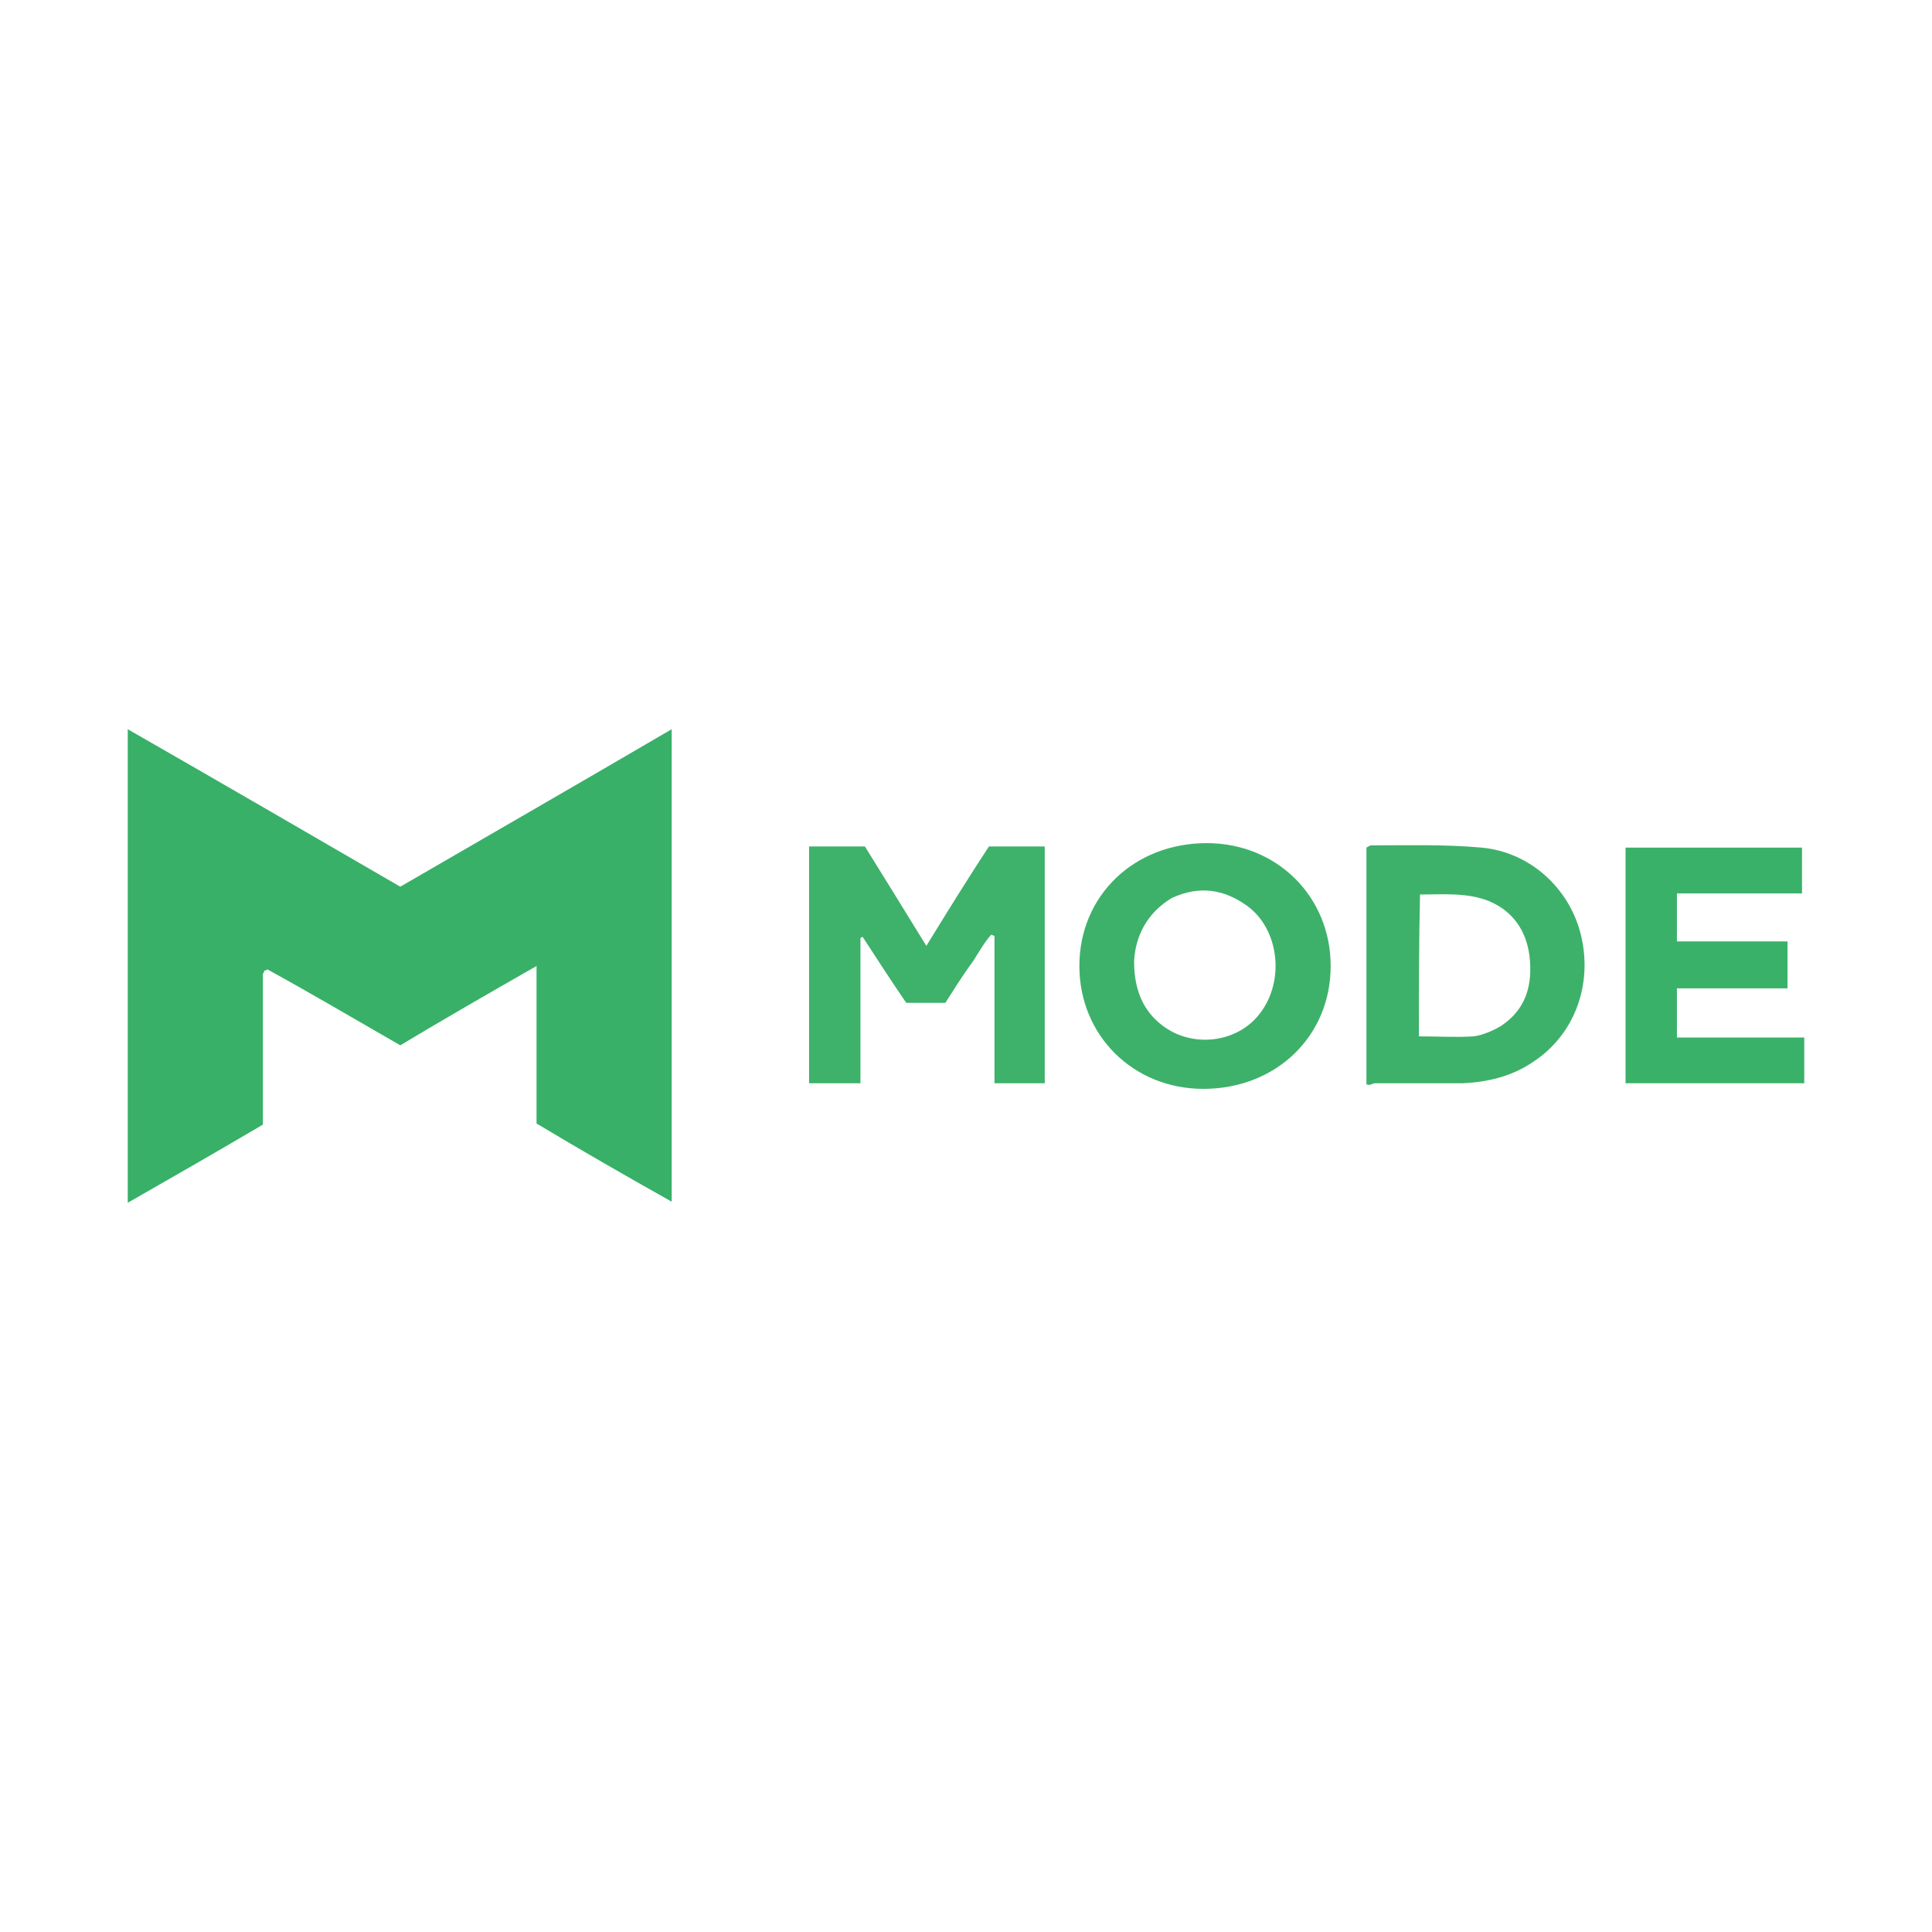
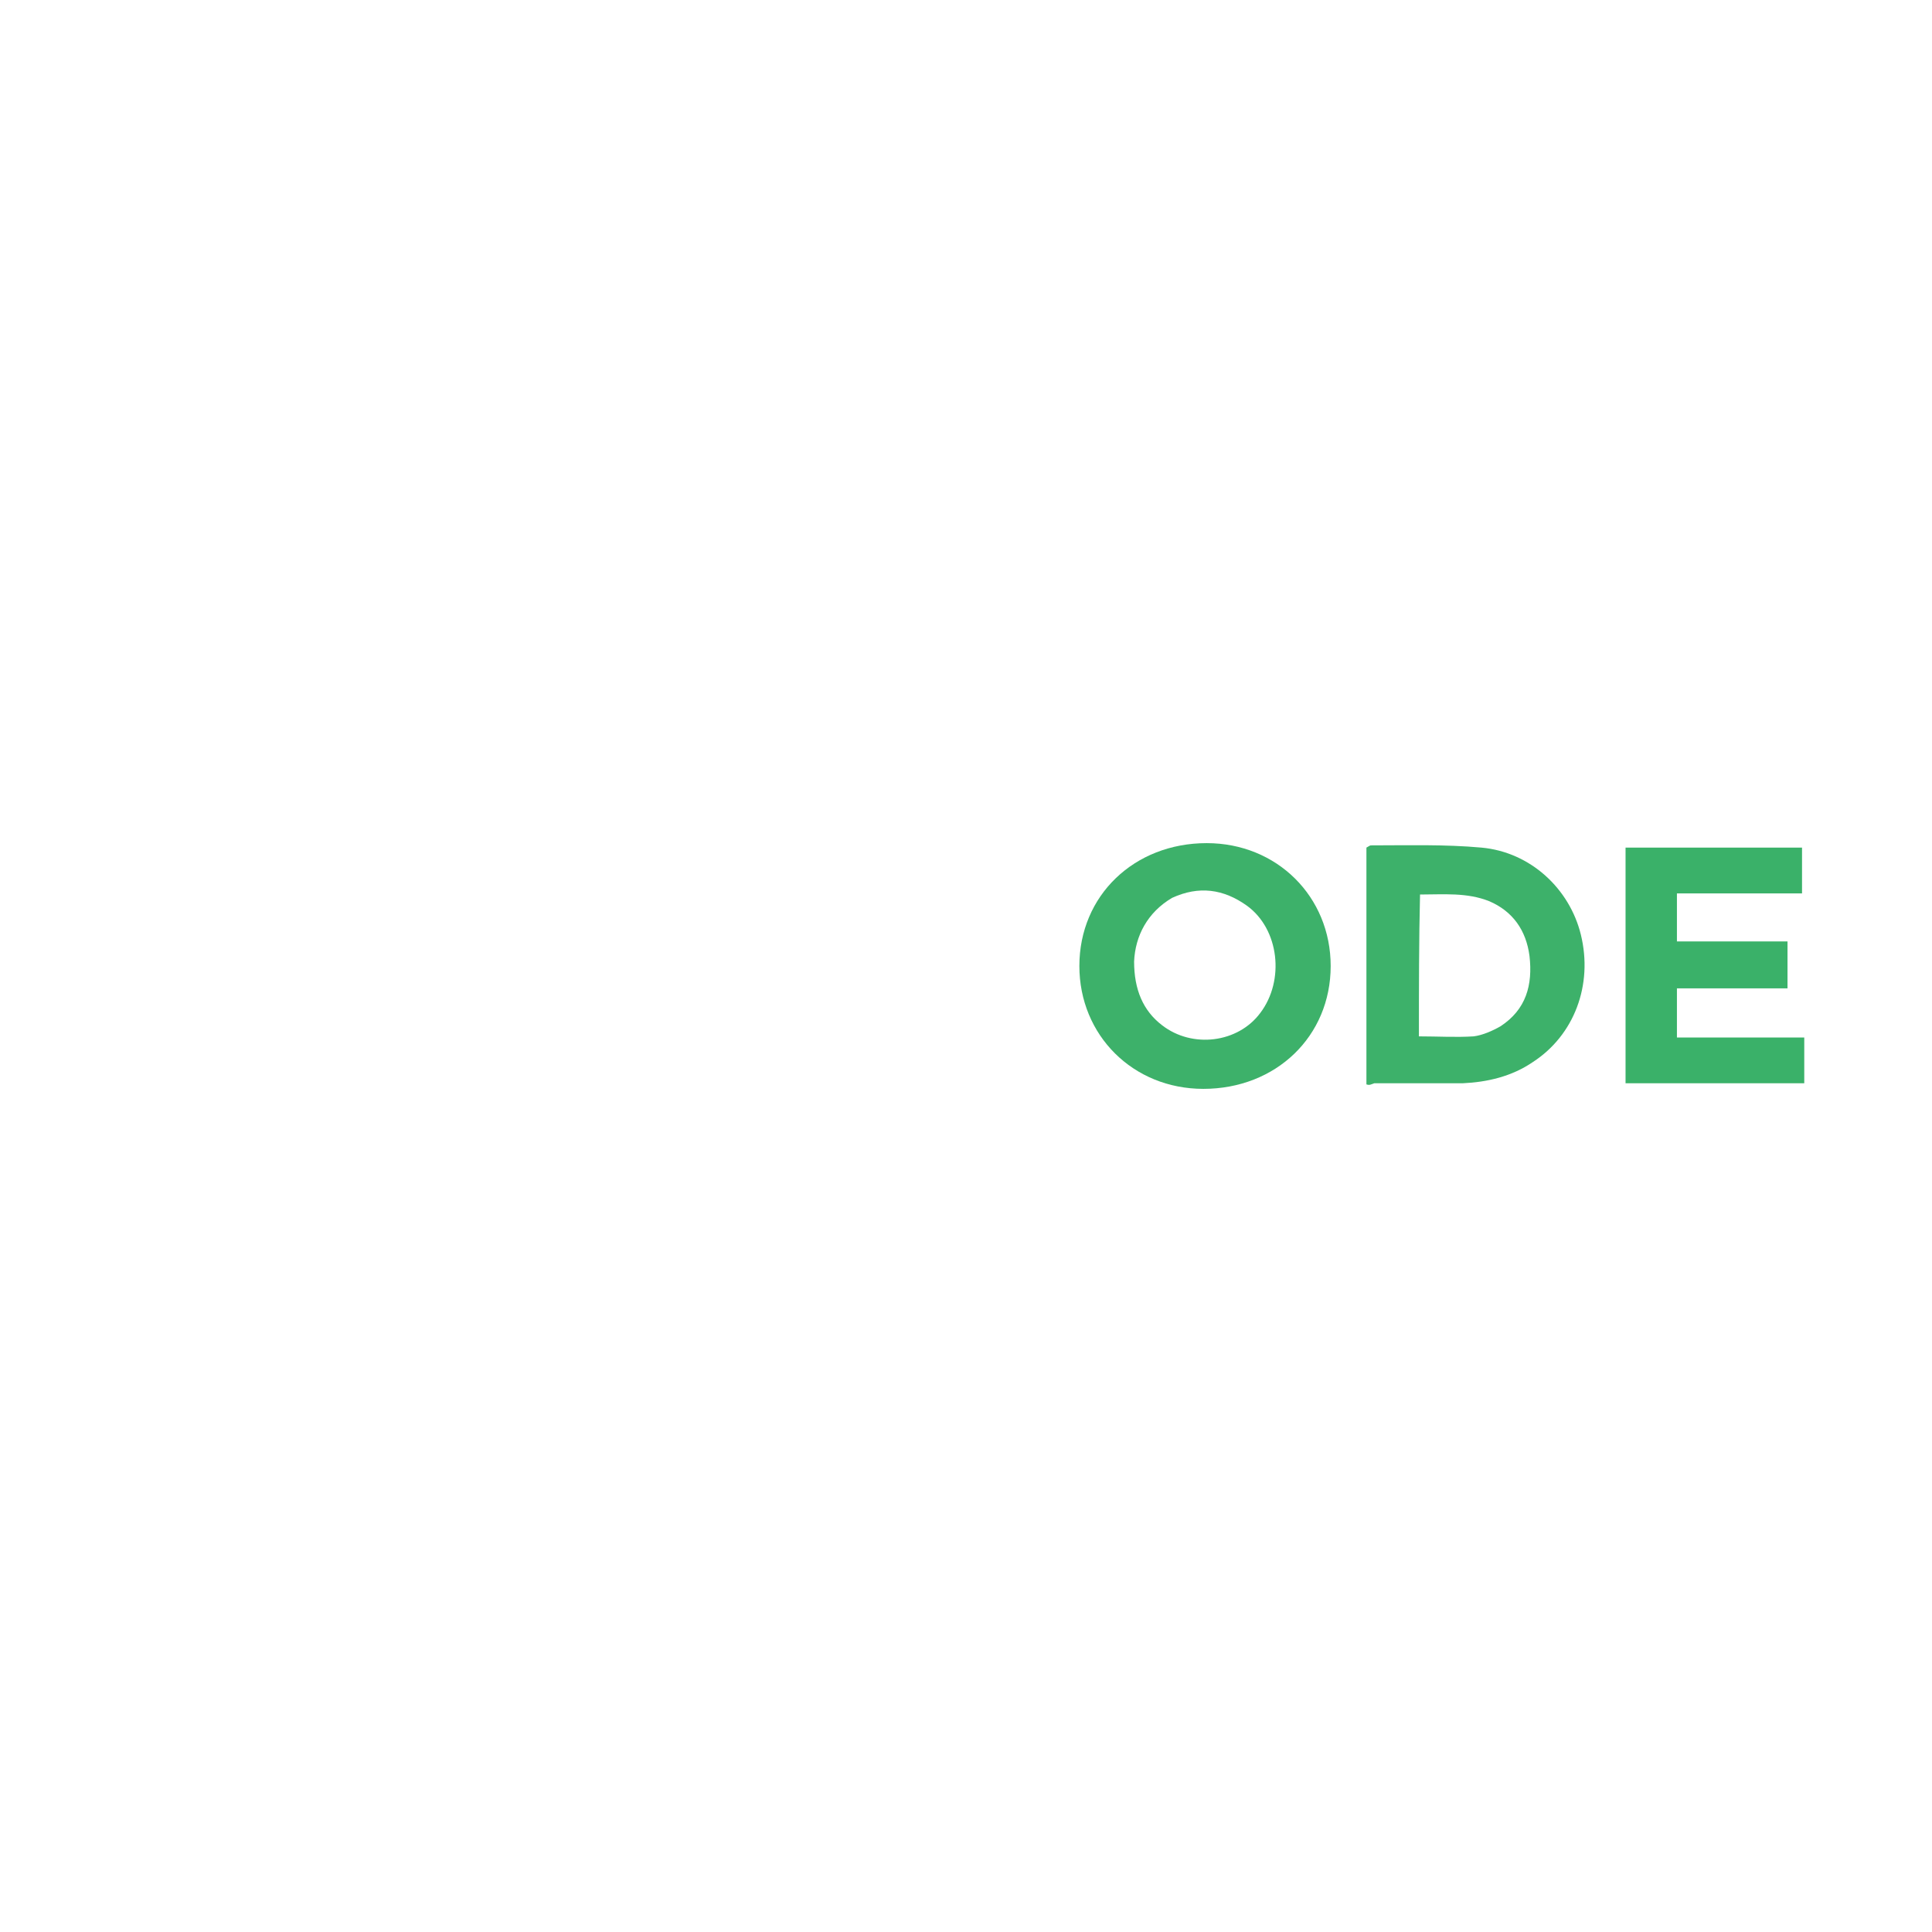
<svg xmlns="http://www.w3.org/2000/svg" version="1.1" id="Layer_1" x="0px" y="0px" viewBox="0 0 3000 3000" enable-background="new 0 0 3000 3000" xml:space="preserve">
  <path id="D_Glow_1_" display="none" fill="none" stroke="#683E98" stroke-miterlimit="10" d="M1556.208,1527.088v-144.921  l-105.644,41.986v138.149c-21.671-9.481-44.695-13.544-67.721-13.544c-96.162,0-173.363,77.2-173.363,173.363  c0,2.709,0,6.771,0,9.48c43.341-10.835,78.556-39.277,100.227-77.201c6.771,1.354,14.898,2.709,21.67,2.709  c13.544-10.835,31.151-17.607,50.113-17.607c13.543,0,25.733,2.709,36.568,8.127  C1479.007,1630.022,1529.119,1585.327,1556.208,1527.088z" />
  <g id="p3rF5h.tif">
    <g>
-       <path fill="#38B068" d="M198.351,1867.688c0-246.282,0-489.095,0-735.375c142.218,81.515,282.703,163.031,423.188,244.548    c140.485-81.517,279.235-161.299,421.454-244.548c0,246.281,0,489.095,0,733.641c-71.11-39.89-140.485-79.781-209.86-121.406    c0-81.516,0-161.296,0-244.547c-72.844,41.626-142.218,81.517-211.594,123.14c-69.375-39.889-137.015-79.78-206.391-117.936    c-1.735,1.733-3.468,1.733-3.468,1.733s-1.735,0-1.735,1.735c0,1.733-1.734,3.467-1.734,3.467c0,78.048,0,154.36,0,234.143    C340.569,1786.172,271.194,1826.063,198.351,1867.688z" />
-       <path fill="#3EB16B" d="M1256.32,1314.422c29.484,0,57.235,0,86.719,0c31.219,50.296,62.438,100.594,95.391,154.36    c32.953-53.767,64.172-104.064,97.125-154.36c29.484,0,57.235,0,86.719,0c0,123.14,0,244.548,0,367.687    c-26.017,0-50.298,0-78.047,0c0-76.312,0-152.625,0-228.938c-1.734,0-3.47-1.733-5.203-1.733    c-13.875,15.609-22.547,34.688-34.688,50.297c-12.14,17.344-24.281,36.422-36.422,55.5c-19.078,0-39.89,0-60.703,0    c-22.547-32.953-45.093-67.641-67.641-102.328c-1.733,0-3.468,1.733-3.468,1.733c0,74.578,0,149.157,0,225.469    c-27.75,0-53.765,0-79.781,0C1256.32,1560.703,1256.32,1439.297,1256.32,1314.422z" />
      <path fill="#3DB16A" d="M1676.039,1500c0-109.266,84.984-190.781,197.718-190.781c109.268,0,192.517,83.25,192.517,190.781    c0,109.265-84.983,190.781-197.719,190.781C1759.288,1690.781,1676.039,1607.531,1676.039,1500z M1761.023,1493.062    c0,43.359,13.875,76.313,43.359,98.86c46.828,36.422,117.938,27.751,152.625-19.079c38.157-50.295,29.485-130.077-20.813-166.499    c-36.422-26.017-74.578-31.219-116.204-12.141C1781.836,1416.749,1762.758,1453.171,1761.023,1493.062z" />
      <path fill="#3DB16A" d="M2121.773,1683.844c0-121.406,0-246.282,0-367.688c3.469-1.734,5.203-3.47,6.938-3.47    c57.233,0,114.469-1.733,171.702,3.47c76.313,6.937,137.016,64.171,154.359,135.281c19.078,78.046-10.405,156.094-74.578,197.719    c-32.953,22.547-71.109,31.219-109.266,32.952c-45.094,0-91.922,0-137.016,0    C2128.712,1683.844,2126.977,1685.578,2121.773,1683.844z M2203.29,1609.265c29.483,0,57.234,1.735,84.983,0    c13.876-1.733,29.485-8.67,41.626-15.608c39.89-26.017,50.296-64.173,45.094-109.266c-5.204-39.891-26.016-69.375-62.438-84.985    c-34.688-13.875-71.11-10.405-107.532-10.405C2203.29,1460.109,2203.29,1534.688,2203.29,1609.265z" />
      <path fill="#3AB169" d="M2775.633,1461.844c0,26.016,0,48.563,0,72.844c-57.233,0-114.469,0-171.701,0c0,26.016,0,50.298,0,76.313    c65.905,0,131.813,0,197.718,0c0,24.281,0,46.829,0,71.108c-91.922,0-183.844,0-277.5,0c0-121.405,0-242.812,0-365.952    c91.923,0,182.109,0,274.031,0c0,24.282,0,46.827,0,71.109c-64.172,0-128.344,0-194.249,0c0,26.017,0,48.562,0,74.578    C2661.164,1461.844,2716.666,1461.844,2775.633,1461.844z" />
    </g>
  </g>
</svg>